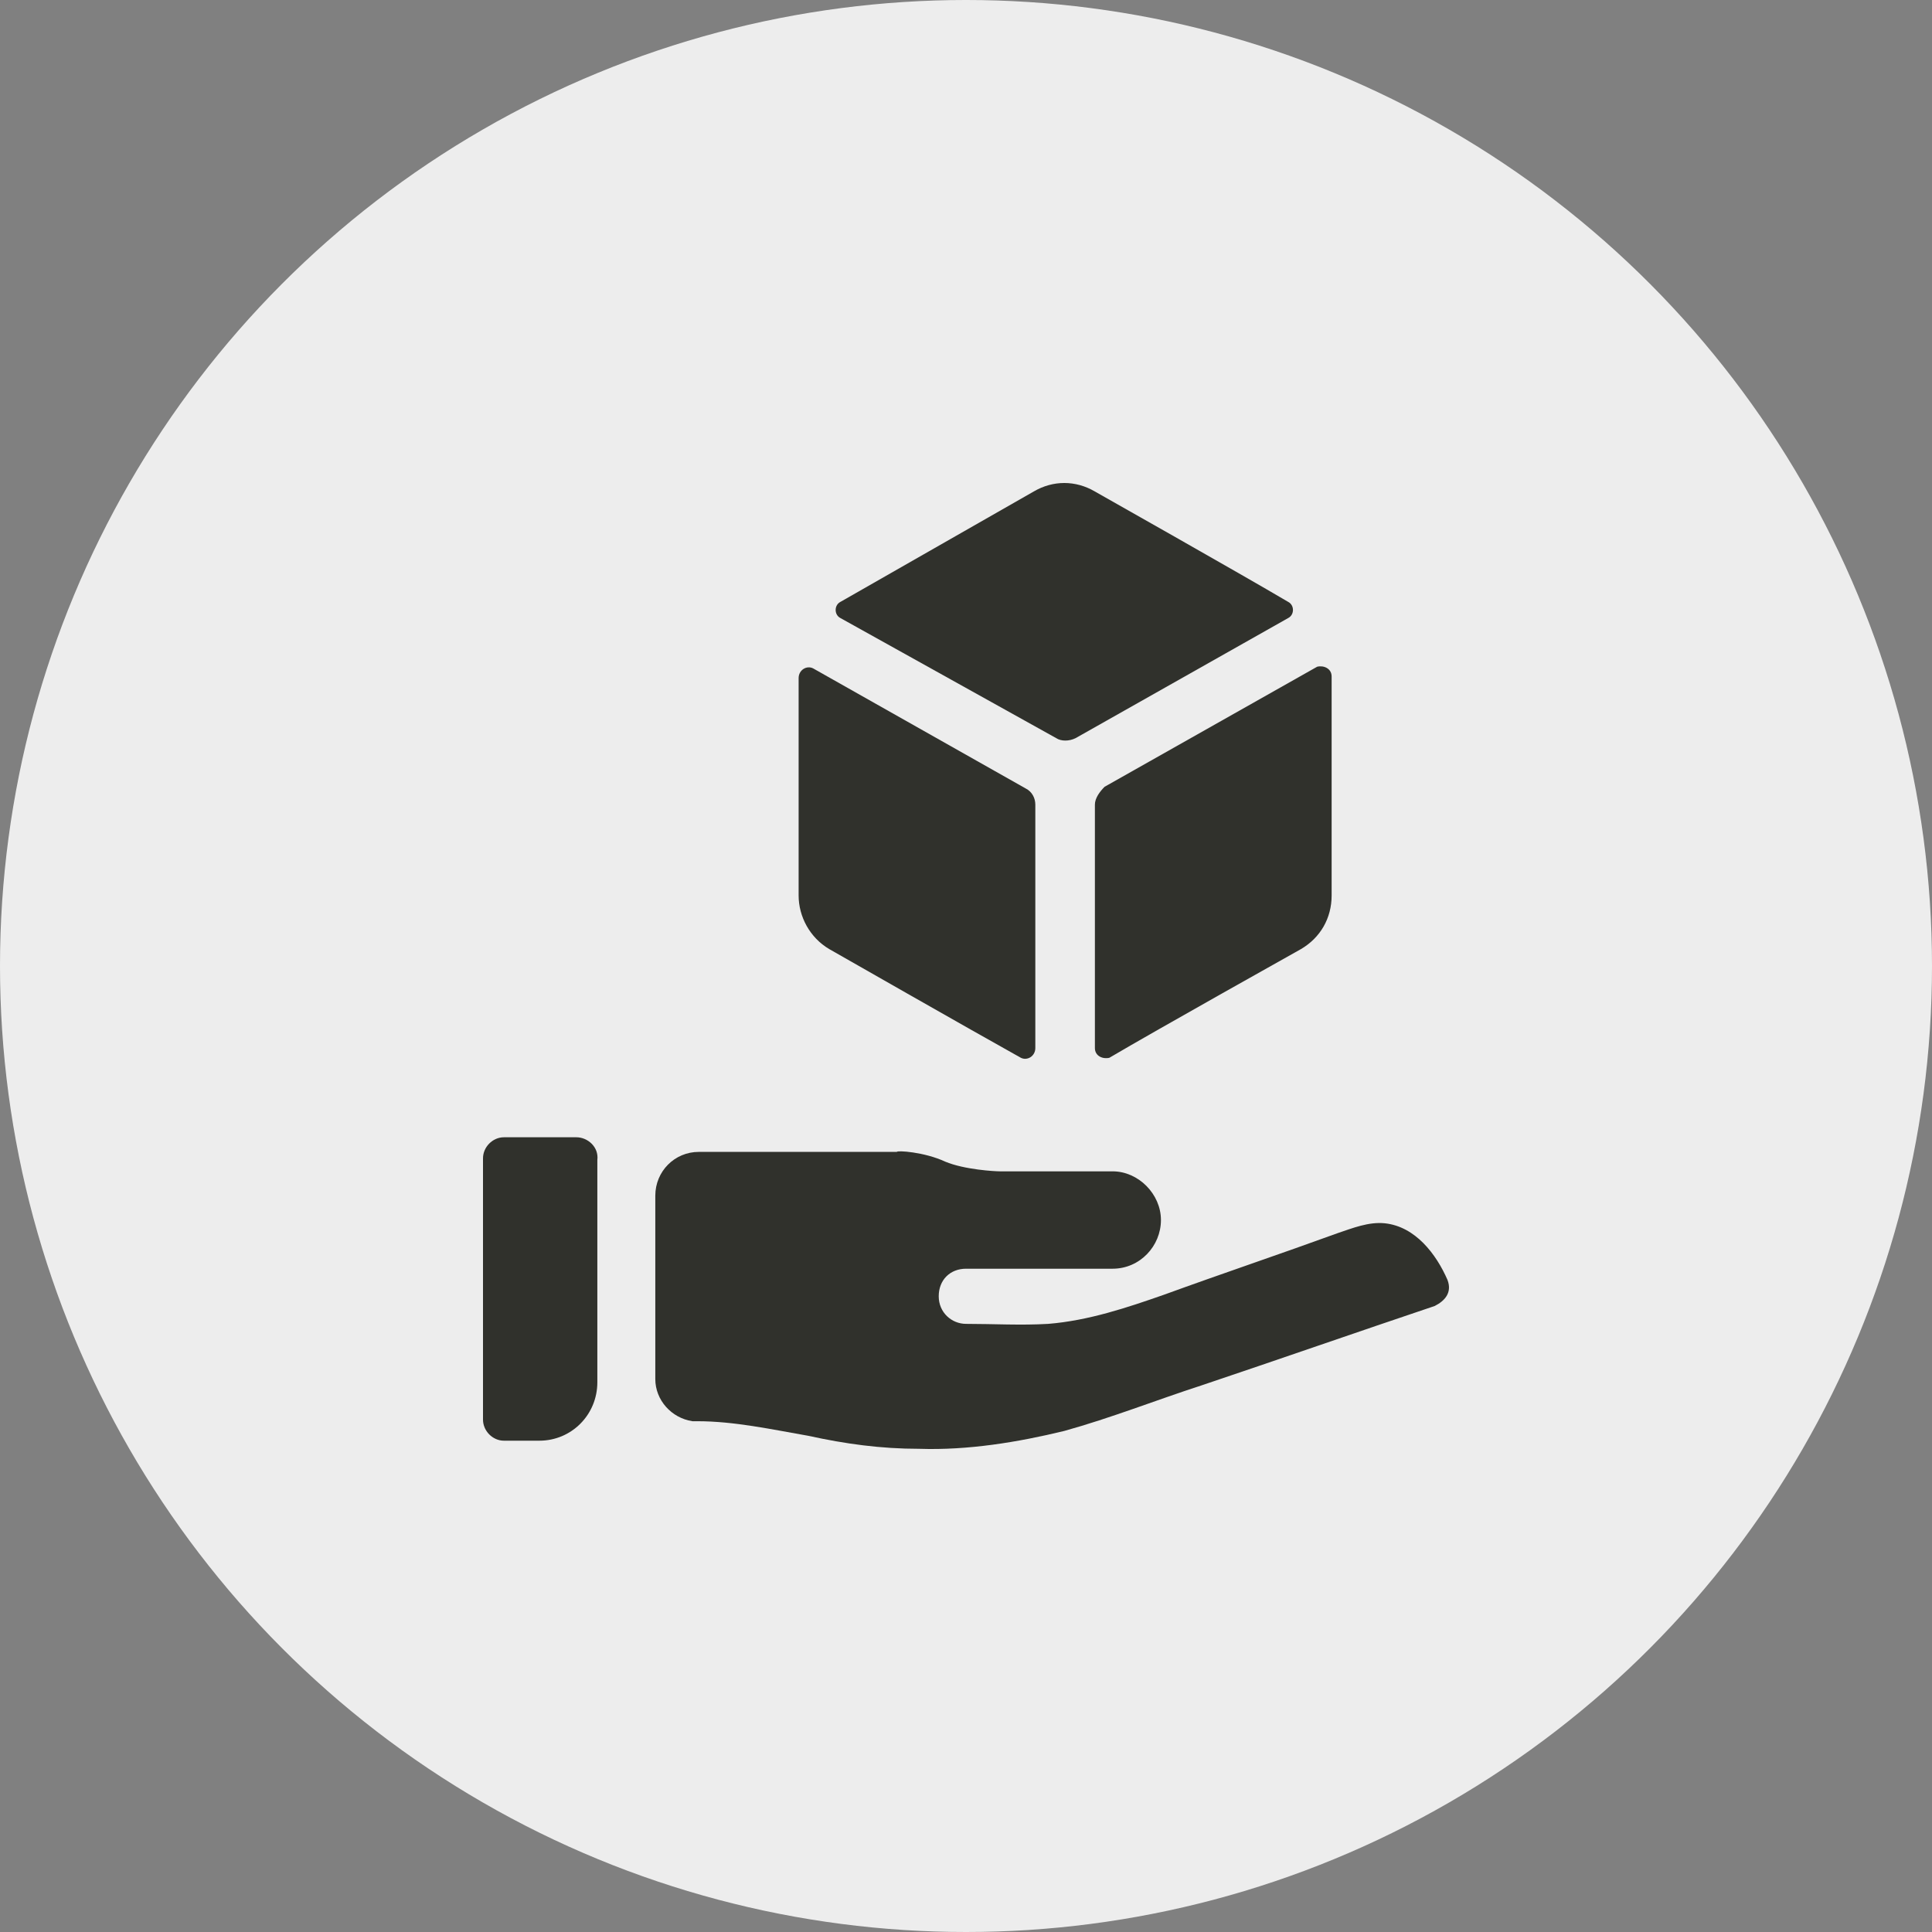
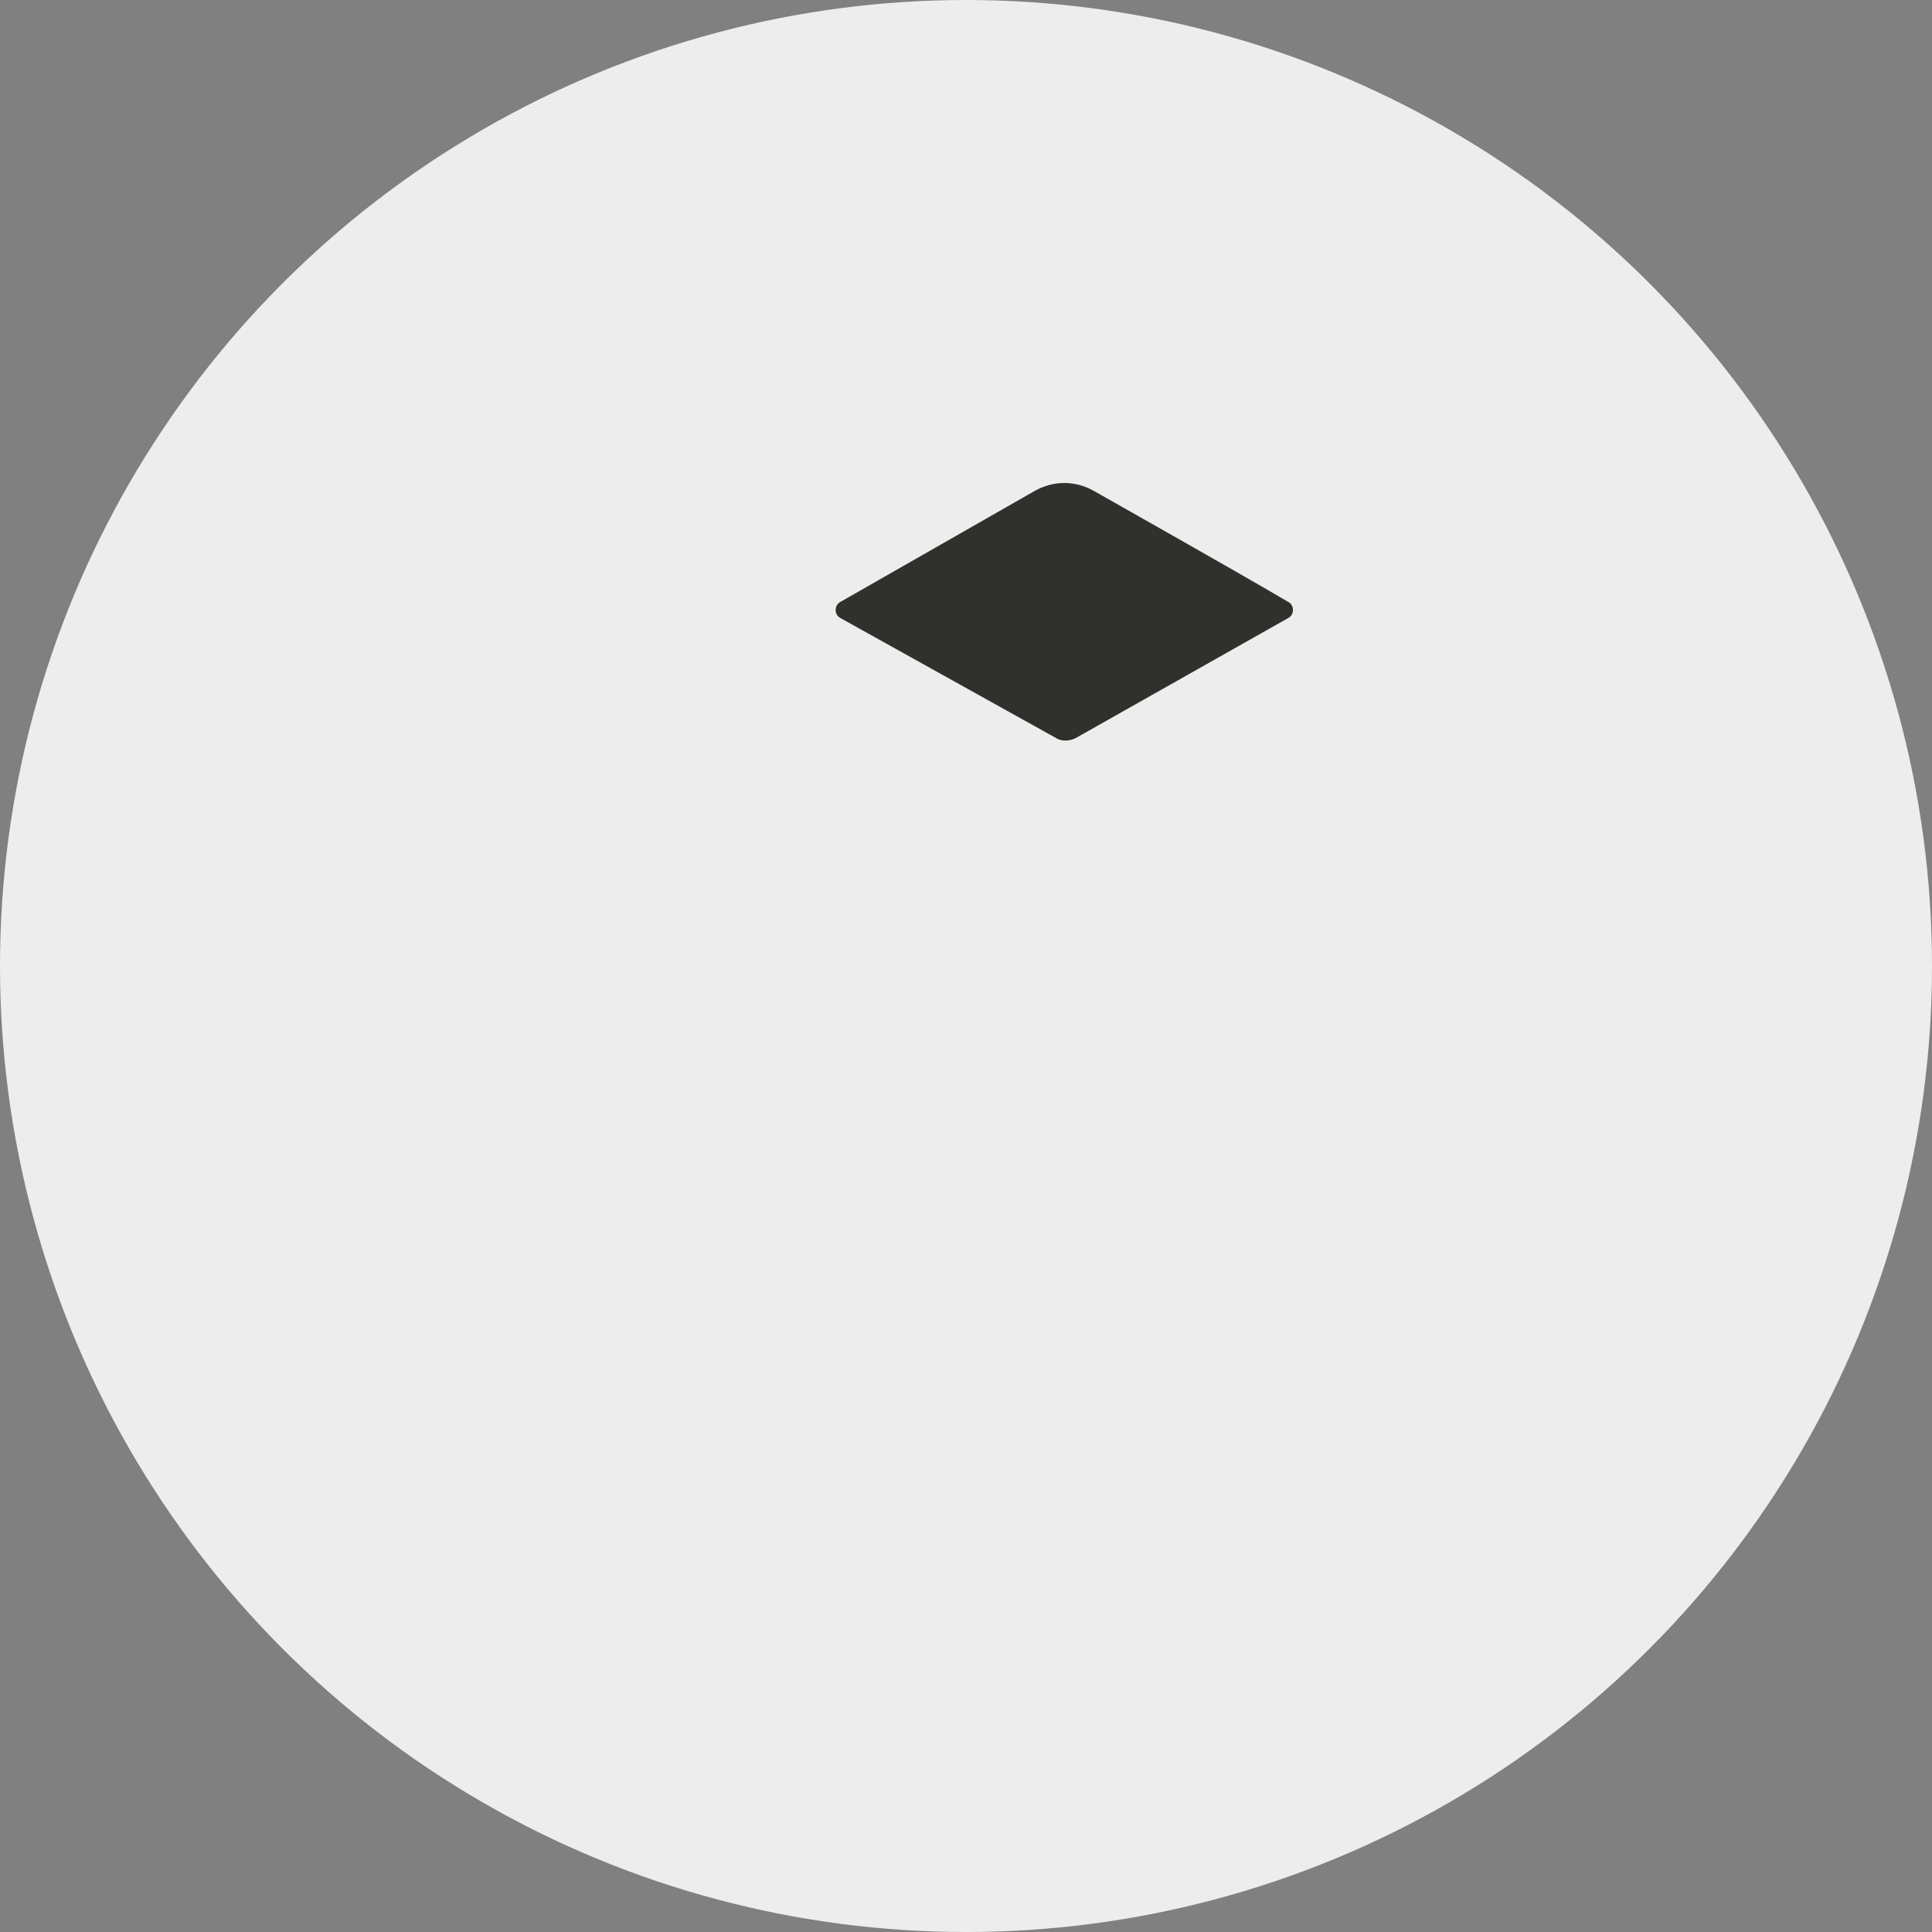
<svg xmlns="http://www.w3.org/2000/svg" width="60" height="60" viewBox="0 0 60 60" fill="none">
  <rect x="0" y="0" width="60" height="60" fill="#808080" stroke="none" />
  <circle cx="30" cy="30" r="30" fill="#EDEDED" />
  <g clip-path="url(#clip0_25_41)">
-     <path d="M17.901 35.319H15.65C15.3 35.319 15 35.621 15 35.974V44.087C15 44.439 15.3 44.742 15.65 44.742H16.75C17.75 44.742 18.551 43.935 18.551 42.928V36.025C18.601 35.621 18.251 35.319 17.901 35.319Z" fill="#30312C" />
-     <path d="M44.955 39.753C44.605 38.947 43.955 38.09 43.005 37.99C42.505 37.939 42.005 38.141 41.555 38.292C39.754 38.947 37.954 39.552 36.154 40.207C35.004 40.61 33.803 41.013 32.553 41.114C31.703 41.164 30.853 41.114 30.003 41.114C29.553 41.114 29.153 40.761 29.153 40.257C29.153 39.753 29.503 39.401 30.003 39.401H34.553C35.404 39.401 36.054 38.695 36.054 37.889C36.054 37.083 35.354 36.377 34.553 36.377H31.053C30.903 36.377 29.953 36.327 29.353 36.075C28.703 35.773 27.852 35.722 27.852 35.773C27.852 35.773 27.852 35.773 27.802 35.773H21.701C20.951 35.773 20.351 36.377 20.351 37.133V42.827C20.351 43.482 20.851 44.036 21.501 44.137C21.551 44.137 21.601 44.137 21.651 44.137C22.802 44.137 23.952 44.389 25.102 44.59C26.252 44.842 27.352 44.994 28.552 44.994C30.053 45.044 31.603 44.792 33.053 44.439C34.504 44.036 35.904 43.482 37.304 43.028C39.704 42.222 42.155 41.366 44.555 40.559C44.855 40.408 45.105 40.156 44.955 39.753Z" fill="#30312C" />
-     <path fill-rule="evenodd" clip-rule="evenodd" d="M34.003 24.989V32.548C34.003 32.8 34.254 32.9 34.453 32.85C35.904 31.993 40.404 29.474 40.404 29.474C41.005 29.121 41.355 28.517 41.355 27.811V21.009C41.355 20.757 41.105 20.656 40.905 20.706L34.303 24.435C34.153 24.586 34.003 24.788 34.003 24.989Z" fill="#30312C" />
    <path fill-rule="evenodd" clip-rule="evenodd" d="M33.403 22.924L40.004 19.195C40.204 19.094 40.204 18.792 40.004 18.691C38.554 17.834 34.003 15.264 34.003 15.264C33.403 14.912 32.703 14.912 32.103 15.264C32.103 15.264 27.602 17.834 26.102 18.691C25.902 18.792 25.902 19.094 26.102 19.195L32.803 22.924C32.953 23.024 33.203 23.024 33.403 22.924Z" fill="#30312C" />
-     <path fill-rule="evenodd" clip-rule="evenodd" d="M31.853 24.486L25.252 20.757C25.052 20.656 24.802 20.807 24.802 21.059V27.811C24.802 28.466 25.152 29.121 25.752 29.474C25.752 29.474 30.253 32.044 31.703 32.85C31.903 32.951 32.153 32.8 32.153 32.548V24.989C32.153 24.788 32.053 24.586 31.853 24.486Z" fill="#30312C" />
  </g>
  <defs>
    <clipPath id="clip0_25_41">
      <rect width="30" height="30" fill="white" transform="translate(15 15)" />
    </clipPath>
  </defs>
</svg>